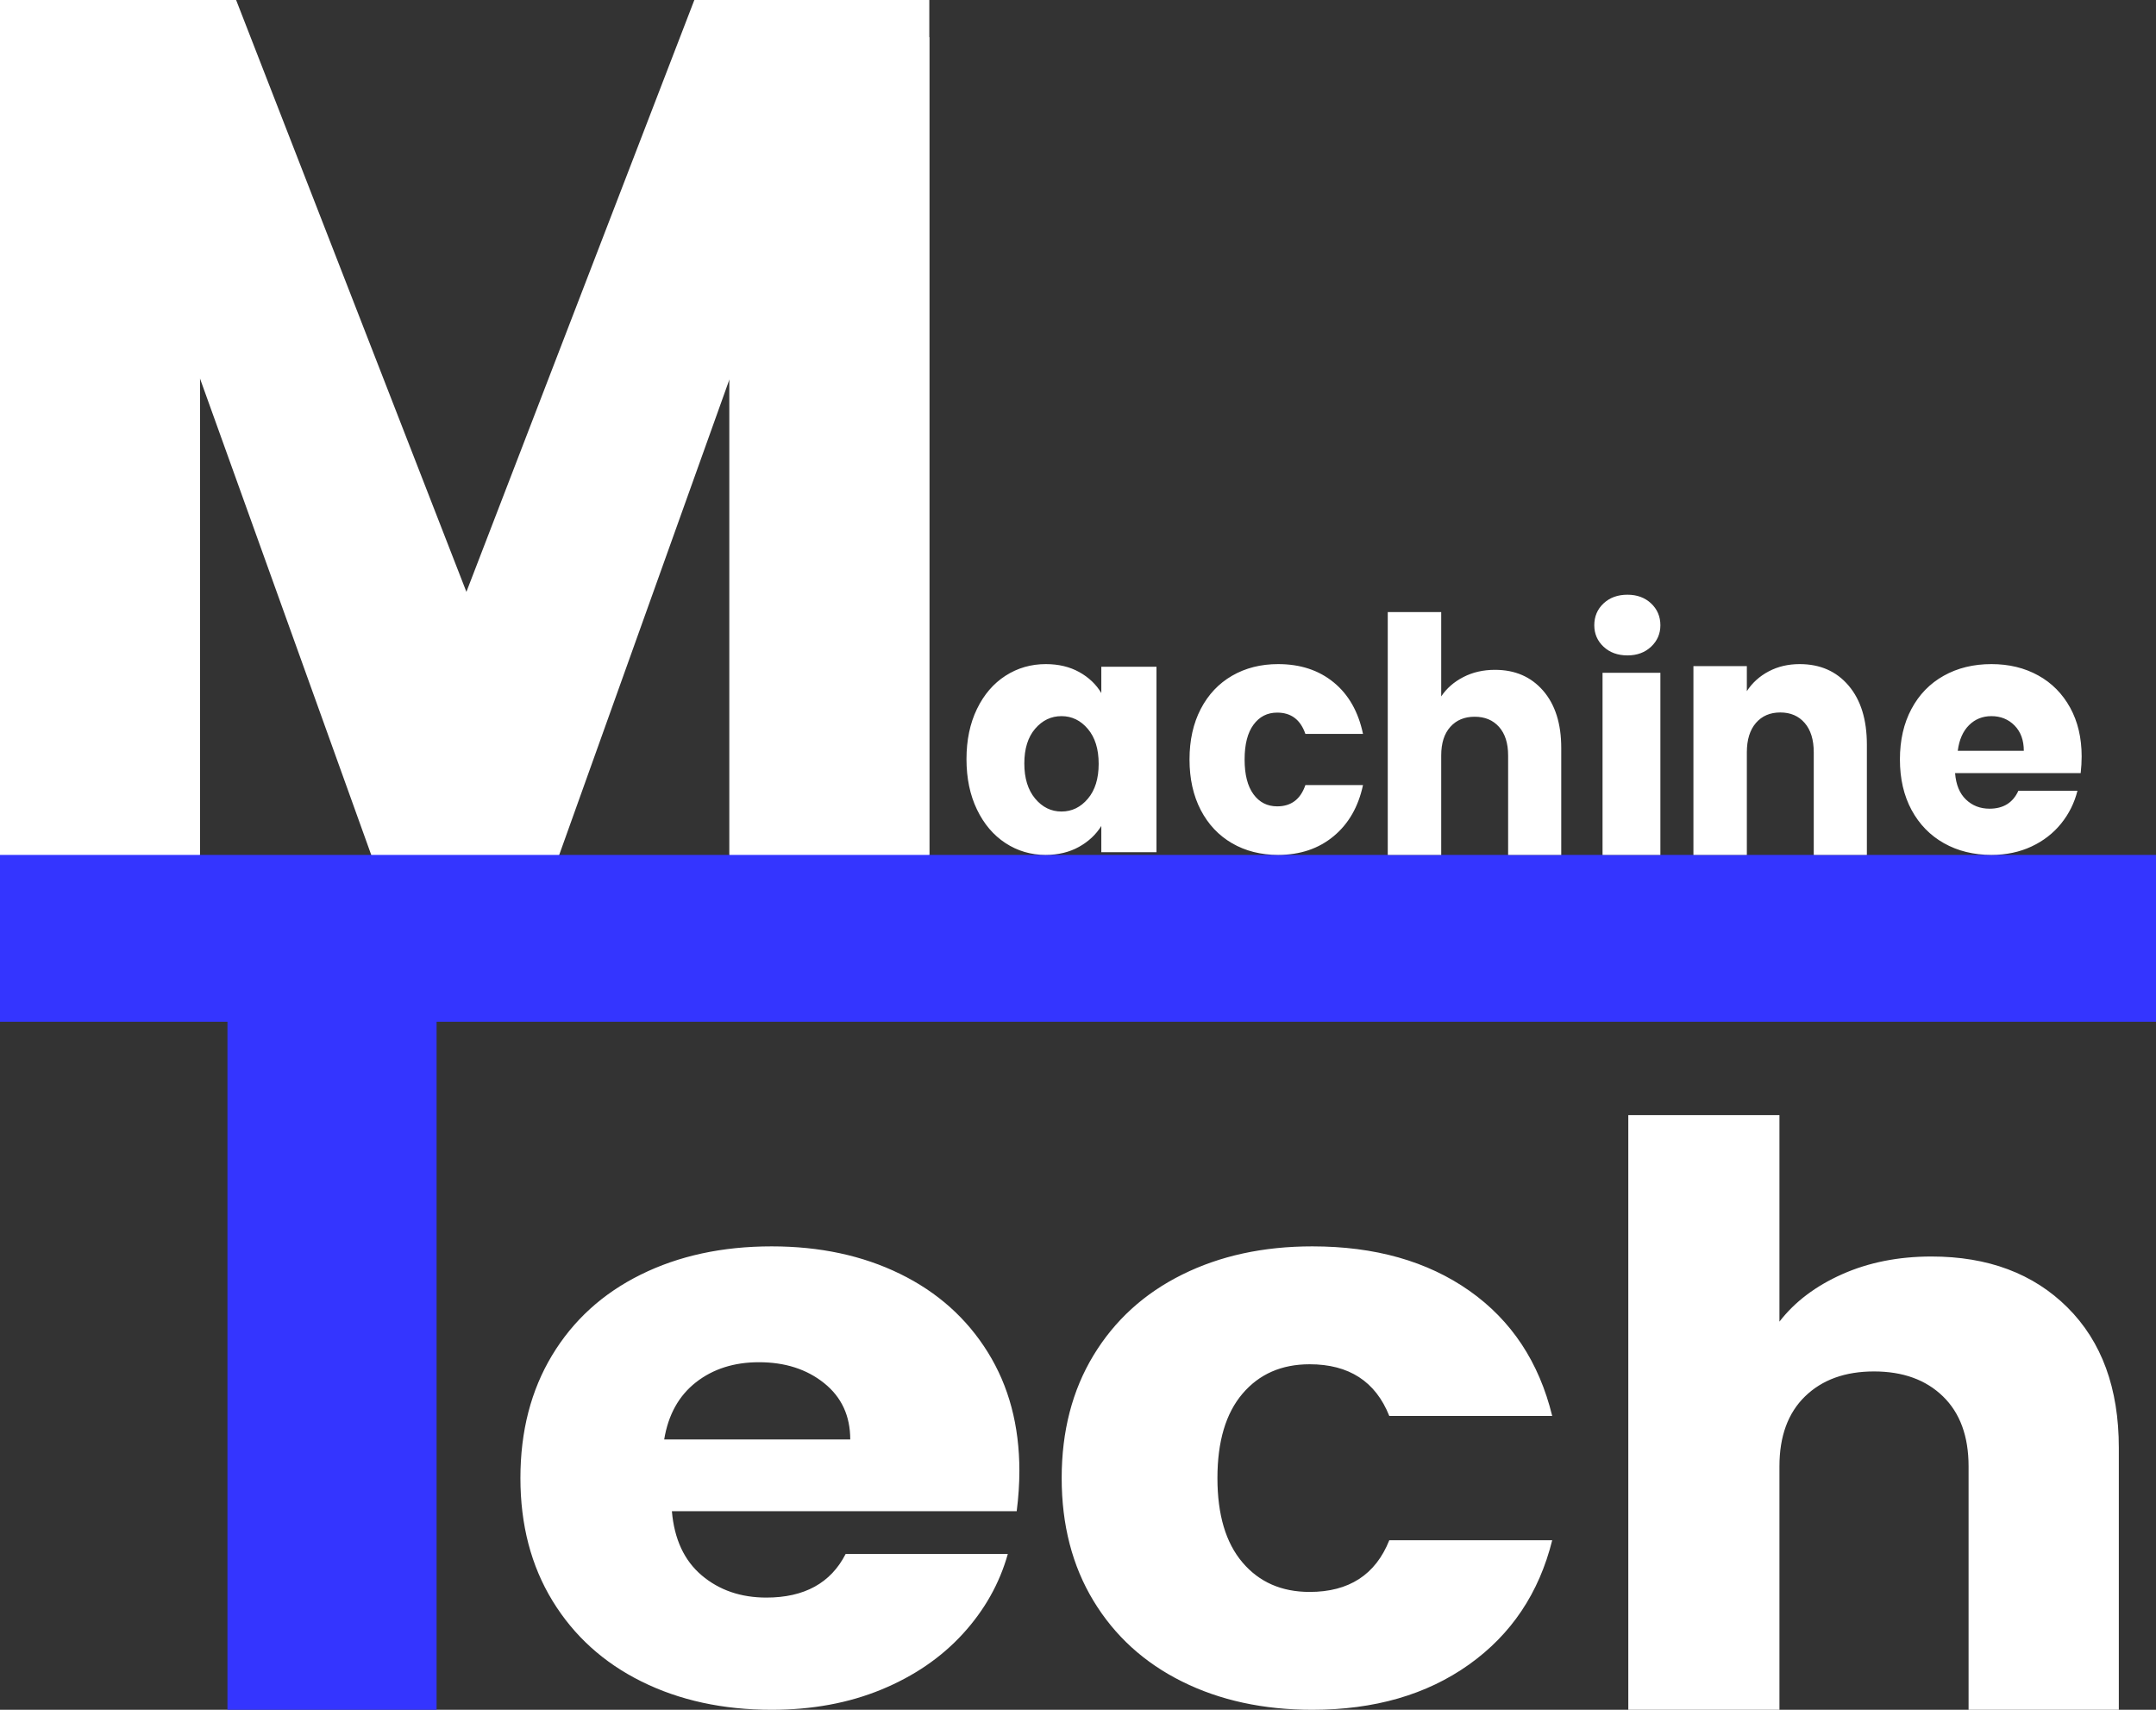
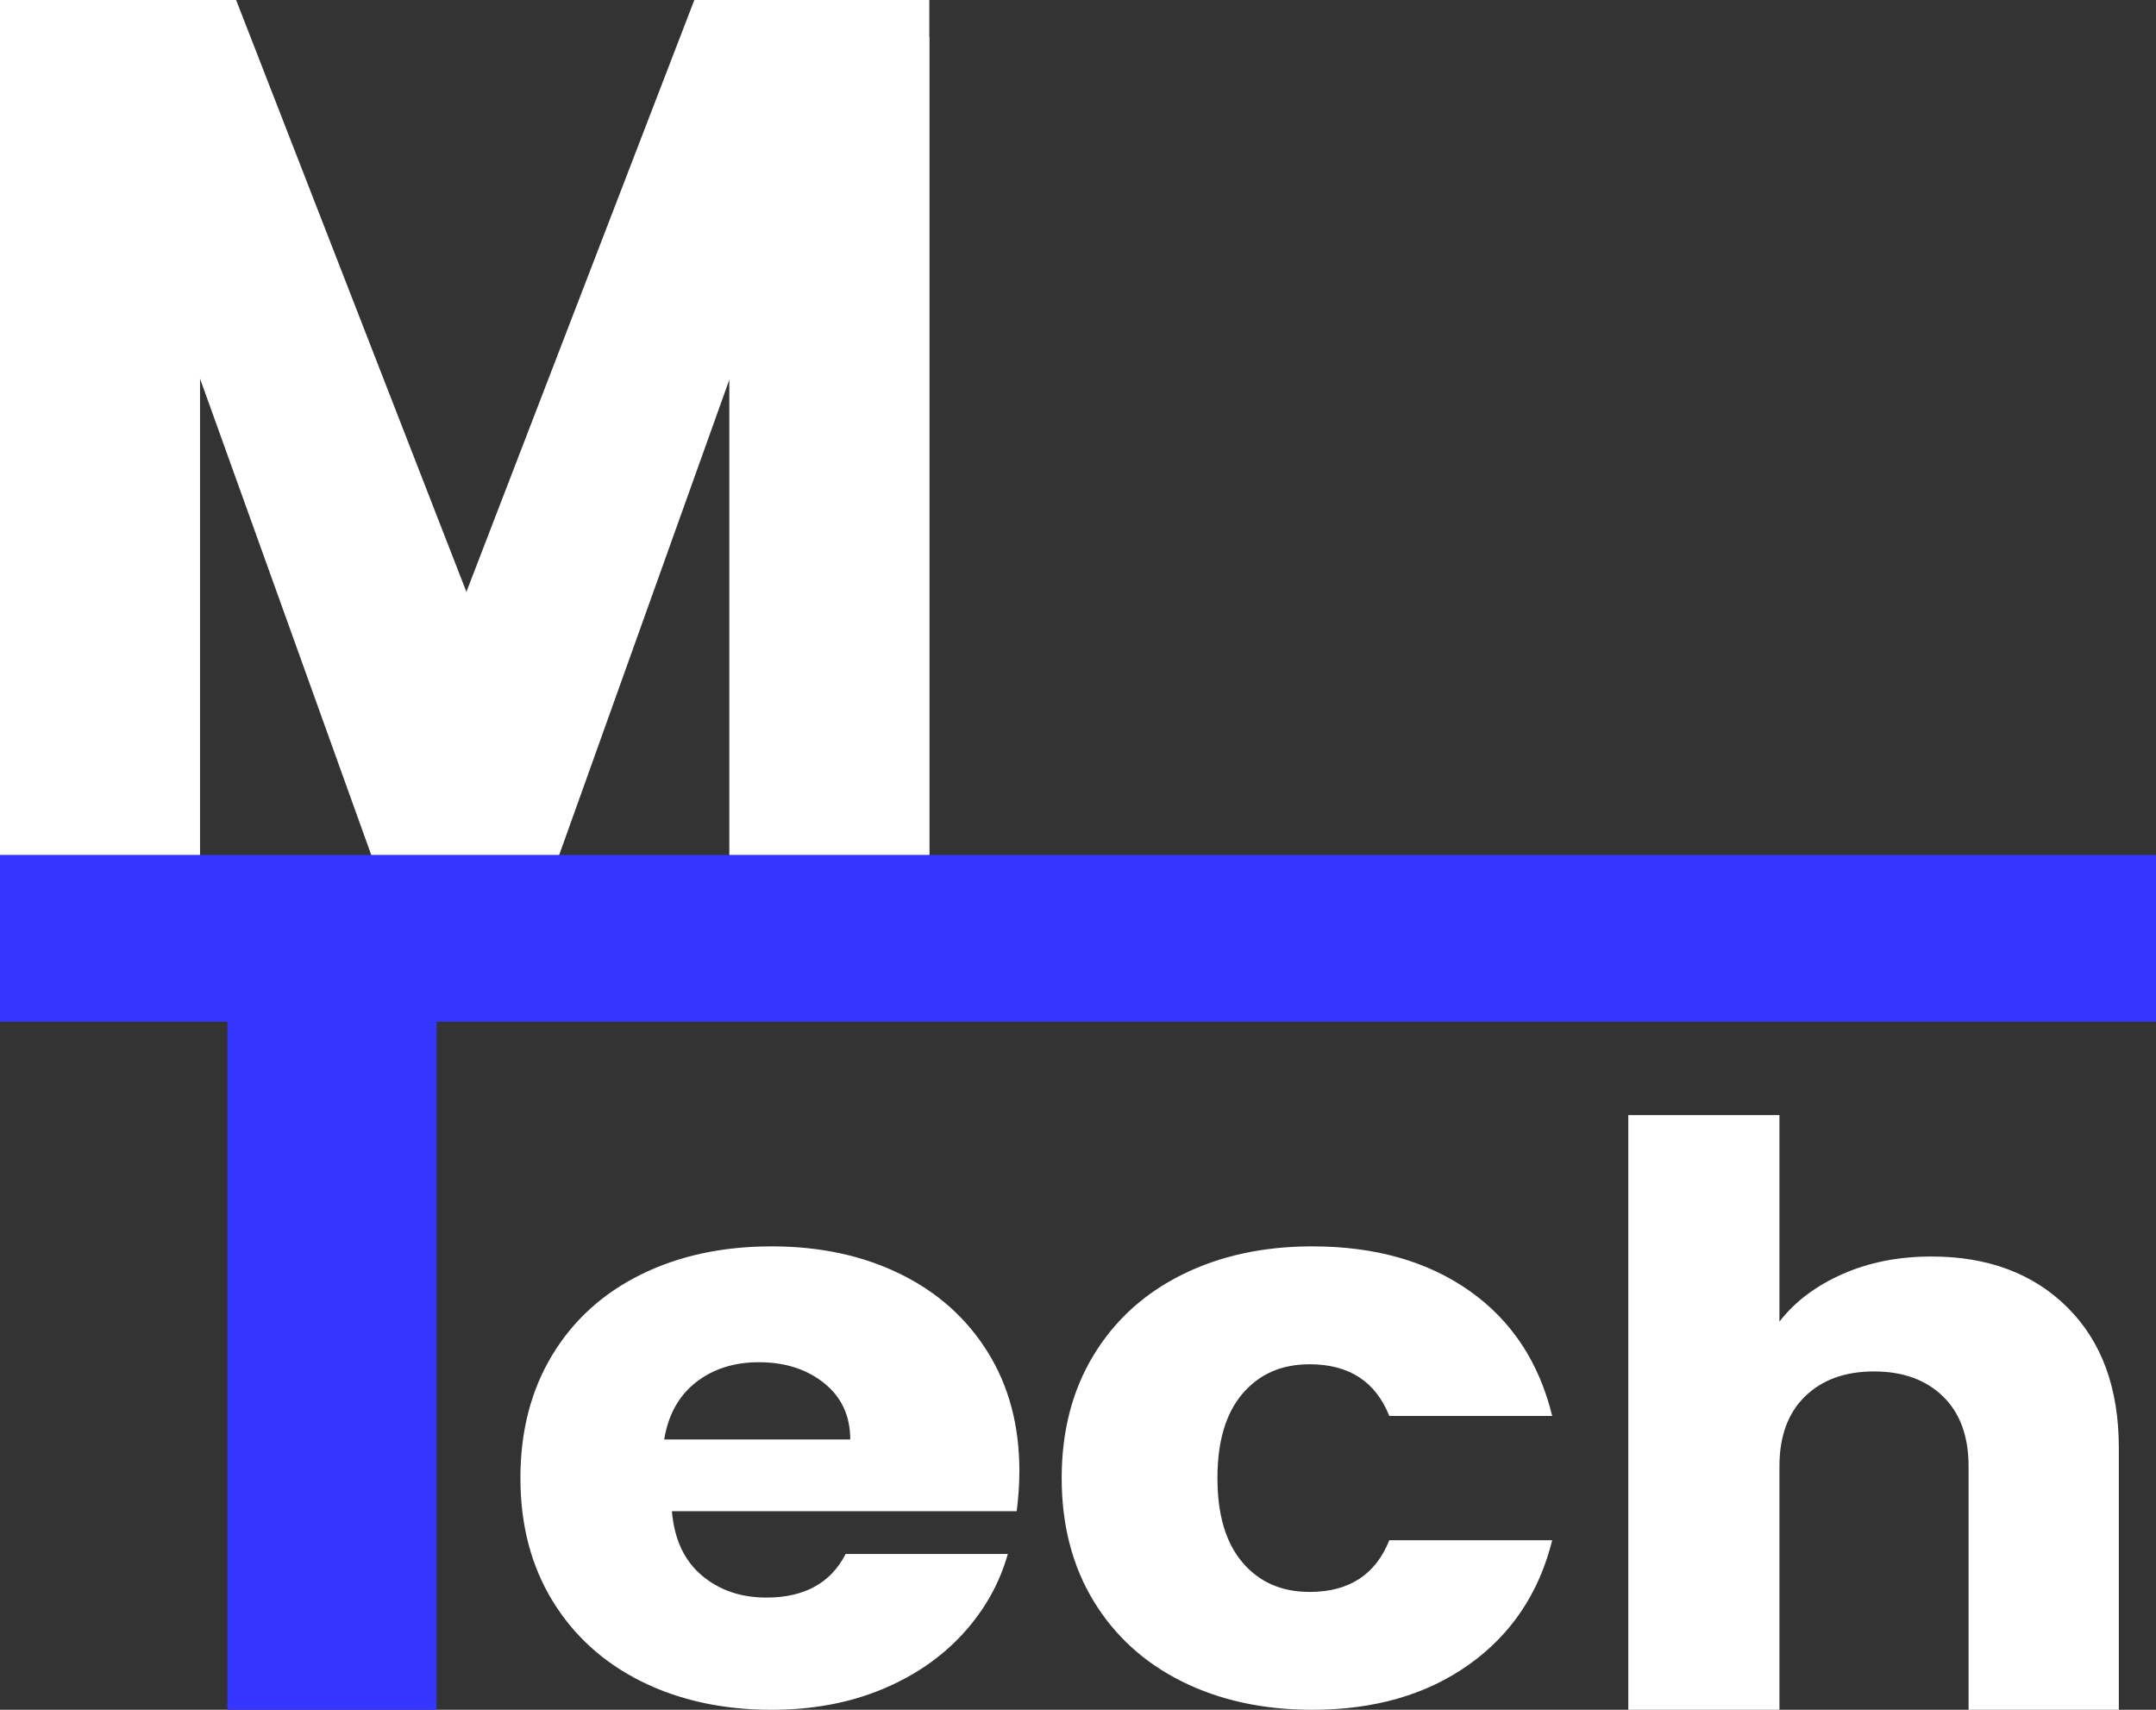
<svg xmlns="http://www.w3.org/2000/svg" width="58px" height="46px" viewBox="0 0 58 46" version="1.1">
  <rect x="0" y="0" width="58" height="46" fill="#333333" stroke="none" />
  <title>Group 2 Copy</title>
  <g id="Symbols" stroke="none" stroke-width="1" fill="none" fill-rule="evenodd">
    <g id="nav" transform="translate(-77, -21)" fill-rule="nonzero">
      <g id="Group-2-Copy" transform="translate(77, 21)">
        <polygon id="M" fill="#FFFFFF" points="5.377 23 5.377 9.174 10.346 23 14.686 23 19.623 9.207 19.623 23 25 23 25 0 18.679 0 12.547 15.923 6.352 0 0 0 0 23" />
        <polygon id="M-Copy" fill="#FFFFFF" points="5.377 24 5.377 10.174 10.346 24 14.686 24 19.623 10.207 19.623 24 25 24 25 1 18.679 1 12.547 16.923 6.352 1 0 1 0 24" />
        <polygon id="T" fill="#3435FF" points="11.745 46 11.745 27.489 58 27.489 58 23 0 23 0 27.489 6.119 27.489 6.119 46" />
-         <path d="M28.126,23 C28.467,23 28.767,22.928 29.024,22.785 C29.282,22.642 29.483,22.454 29.627,22.222 L29.627,22.222 L29.627,22.928 L31.111,22.928 L31.111,17.938 L29.627,17.938 L29.627,18.645 C29.488,18.412 29.29,18.224 29.033,18.081 C28.775,17.938 28.476,17.867 28.135,17.867 C27.736,17.867 27.374,17.971 27.05,18.18 C26.726,18.388 26.47,18.686 26.282,19.074 C26.094,19.462 26,19.912 26,20.424 C26,20.937 26.094,21.389 26.282,21.779 C26.47,22.17 26.726,22.471 27.05,22.683 C27.374,22.894 27.733,23 28.126,23 Z M28.556,21.833 C28.277,21.833 28.041,21.717 27.847,21.485 C27.653,21.252 27.556,20.937 27.556,20.541 C27.556,20.144 27.653,19.832 27.847,19.606 C28.041,19.38 28.277,19.267 28.556,19.267 C28.834,19.267 29.071,19.381 29.265,19.611 C29.459,19.84 29.556,20.153 29.556,20.55 C29.556,20.947 29.459,21.26 29.265,21.489 C29.071,21.719 28.834,21.833 28.556,21.833 Z M34.384,23 C34.975,23 35.472,22.833 35.875,22.499 C36.278,22.165 36.542,21.706 36.667,21.122 L36.667,21.122 L35.117,21.122 C34.986,21.504 34.734,21.694 34.359,21.694 C34.092,21.694 33.879,21.586 33.72,21.368 C33.561,21.15 33.482,20.839 33.482,20.433 C33.482,20.028 33.561,19.716 33.72,19.499 C33.879,19.281 34.092,19.172 34.359,19.172 C34.734,19.172 34.986,19.363 35.117,19.745 L35.117,19.745 L36.667,19.745 C36.542,19.149 36.279,18.686 35.879,18.359 C35.479,18.031 34.981,17.867 34.384,17.867 C33.919,17.867 33.506,17.971 33.145,18.18 C32.785,18.388 32.504,18.686 32.302,19.074 C32.101,19.462 32,19.915 32,20.433 C32,20.952 32.101,21.405 32.302,21.793 C32.504,22.18 32.785,22.478 33.145,22.687 C33.506,22.896 33.919,23 34.384,23 Z M38.771,23 L38.771,20.325 C38.771,19.995 38.852,19.739 39.015,19.557 C39.178,19.374 39.396,19.283 39.671,19.283 C39.946,19.283 40.164,19.374 40.327,19.557 C40.489,19.739 40.571,19.995 40.571,20.325 L40.571,20.325 L40.571,23 L42,23 L42,20.122 C42,19.468 41.837,18.955 41.512,18.581 C41.187,18.207 40.756,18.021 40.217,18.021 C39.904,18.021 39.62,18.085 39.368,18.215 C39.116,18.344 38.917,18.518 38.771,18.736 L38.771,18.736 L38.771,16.467 L37.333,16.467 L37.333,23 L38.771,23 Z M43.782,17.633 C44.039,17.633 44.251,17.555 44.417,17.399 C44.583,17.243 44.667,17.051 44.667,16.821 C44.667,16.586 44.583,16.39 44.417,16.234 C44.251,16.078 44.039,16 43.782,16 C43.519,16 43.305,16.078 43.138,16.234 C42.972,16.39 42.889,16.586 42.889,16.821 C42.889,17.051 42.972,17.243 43.138,17.399 C43.305,17.555 43.519,17.633 43.782,17.633 Z M44.667,23 L44.667,18.1 L43.111,18.1 L43.111,23 L44.667,23 Z M46.993,23 L46.993,20.242 C46.993,19.902 47.075,19.638 47.237,19.45 C47.4,19.262 47.618,19.168 47.893,19.168 C48.168,19.168 48.386,19.262 48.549,19.45 C48.712,19.638 48.793,19.902 48.793,20.242 L48.793,20.242 L48.793,23 L50.222,23 L50.222,20.033 C50.222,19.359 50.058,18.83 49.73,18.445 C49.402,18.059 48.964,17.867 48.414,17.867 C48.106,17.867 47.829,17.932 47.582,18.062 C47.335,18.193 47.139,18.37 46.993,18.595 L46.993,18.595 L46.993,17.921 L45.556,17.921 L45.556,23 L46.993,23 Z M53.573,23 C53.969,23 54.327,22.925 54.647,22.776 C54.967,22.627 55.233,22.422 55.446,22.159 C55.658,21.897 55.805,21.602 55.887,21.274 L55.887,21.274 L54.298,21.274 C54.152,21.596 53.893,21.757 53.521,21.757 C53.27,21.757 53.059,21.675 52.888,21.511 C52.716,21.347 52.619,21.11 52.595,20.8 L52.595,20.8 L55.974,20.8 C55.991,20.645 56,20.496 56,20.353 C56,19.852 55.897,19.414 55.69,19.038 C55.483,18.663 55.197,18.373 54.83,18.171 C54.463,17.968 54.044,17.867 53.573,17.867 C53.09,17.867 52.662,17.971 52.29,18.18 C51.917,18.388 51.628,18.686 51.421,19.074 C51.214,19.462 51.111,19.915 51.111,20.433 C51.111,20.952 51.216,21.405 51.425,21.793 C51.635,22.18 51.926,22.478 52.298,22.687 C52.671,22.896 53.096,23 53.573,23 Z M54.444,20.2 L52.667,20.2 C52.705,19.902 52.807,19.672 52.97,19.51 C53.133,19.348 53.334,19.267 53.572,19.267 C53.821,19.267 54.029,19.351 54.195,19.519 C54.361,19.688 54.444,19.915 54.444,20.2 L54.444,20.2 Z" id="achine" fill="#FFFFFF" />
        <path d="M20.76,46 C21.846,46 22.829,45.819 23.708,45.457 C24.587,45.095 25.318,44.595 25.901,43.958 C26.484,43.321 26.888,42.604 27.112,41.808 L27.112,41.808 L22.749,41.808 C22.35,42.59 21.638,42.981 20.616,42.981 C19.929,42.981 19.349,42.782 18.878,42.384 C18.407,41.985 18.139,41.41 18.075,40.657 L18.075,40.657 L27.351,40.657 C27.399,40.28 27.423,39.918 27.423,39.571 C27.423,38.354 27.14,37.29 26.572,36.378 C26.005,35.466 25.218,34.763 24.211,34.271 C23.205,33.779 22.054,33.532 20.76,33.532 C19.433,33.532 18.259,33.786 17.236,34.293 C16.213,34.799 15.418,35.524 14.851,36.465 C14.284,37.406 14,38.506 14,39.766 C14,41.026 14.288,42.127 14.863,43.068 C15.438,44.009 16.237,44.733 17.26,45.24 C18.283,45.747 19.449,46 20.76,46 Z M22.873,38.727 L17.868,38.727 C17.977,38.063 18.261,37.551 18.721,37.19 C19.181,36.83 19.747,36.649 20.417,36.649 C21.119,36.649 21.704,36.837 22.171,37.212 C22.639,37.587 22.873,38.092 22.873,38.727 L22.873,38.727 Z M35.303,46 C36.973,46 38.377,45.595 39.517,44.784 C40.657,43.973 41.403,42.858 41.757,41.439 L41.757,41.439 L37.374,41.439 C37.005,42.365 36.29,42.829 35.231,42.829 C34.476,42.829 33.874,42.565 33.425,42.036 C32.975,41.507 32.751,40.751 32.751,39.766 C32.751,38.782 32.975,38.025 33.425,37.496 C33.874,36.968 34.476,36.704 35.231,36.704 C36.29,36.704 37.005,37.167 37.374,38.094 L37.374,38.094 L41.757,38.094 C41.403,36.646 40.661,35.524 39.529,34.727 C38.397,33.931 36.989,33.532 35.303,33.532 C33.987,33.532 32.819,33.786 31.8,34.293 C30.78,34.799 29.986,35.524 29.416,36.465 C28.846,37.406 28.561,38.506 28.561,39.766 C28.561,41.026 28.846,42.127 29.416,43.068 C29.986,44.009 30.78,44.733 31.8,45.24 C32.819,45.747 33.987,46 35.303,46 Z M47.87,46 L47.87,39.449 C47.87,38.641 48.1,38.014 48.559,37.568 C49.019,37.121 49.637,36.897 50.414,36.897 C51.191,36.897 51.809,37.121 52.269,37.568 C52.728,38.014 52.958,38.641 52.958,39.449 L52.958,39.449 L52.958,46 L57,46 L57,38.951 C57,37.351 56.54,36.094 55.621,35.178 C54.702,34.263 53.481,33.805 51.959,33.805 C51.072,33.805 50.271,33.964 49.558,34.281 C48.845,34.598 48.282,35.023 47.87,35.557 L47.87,35.557 L47.87,30 L43.804,30 L43.804,46 L47.87,46 Z" id="ech" fill="#FFFFFF" />
      </g>
    </g>
  </g>
</svg>